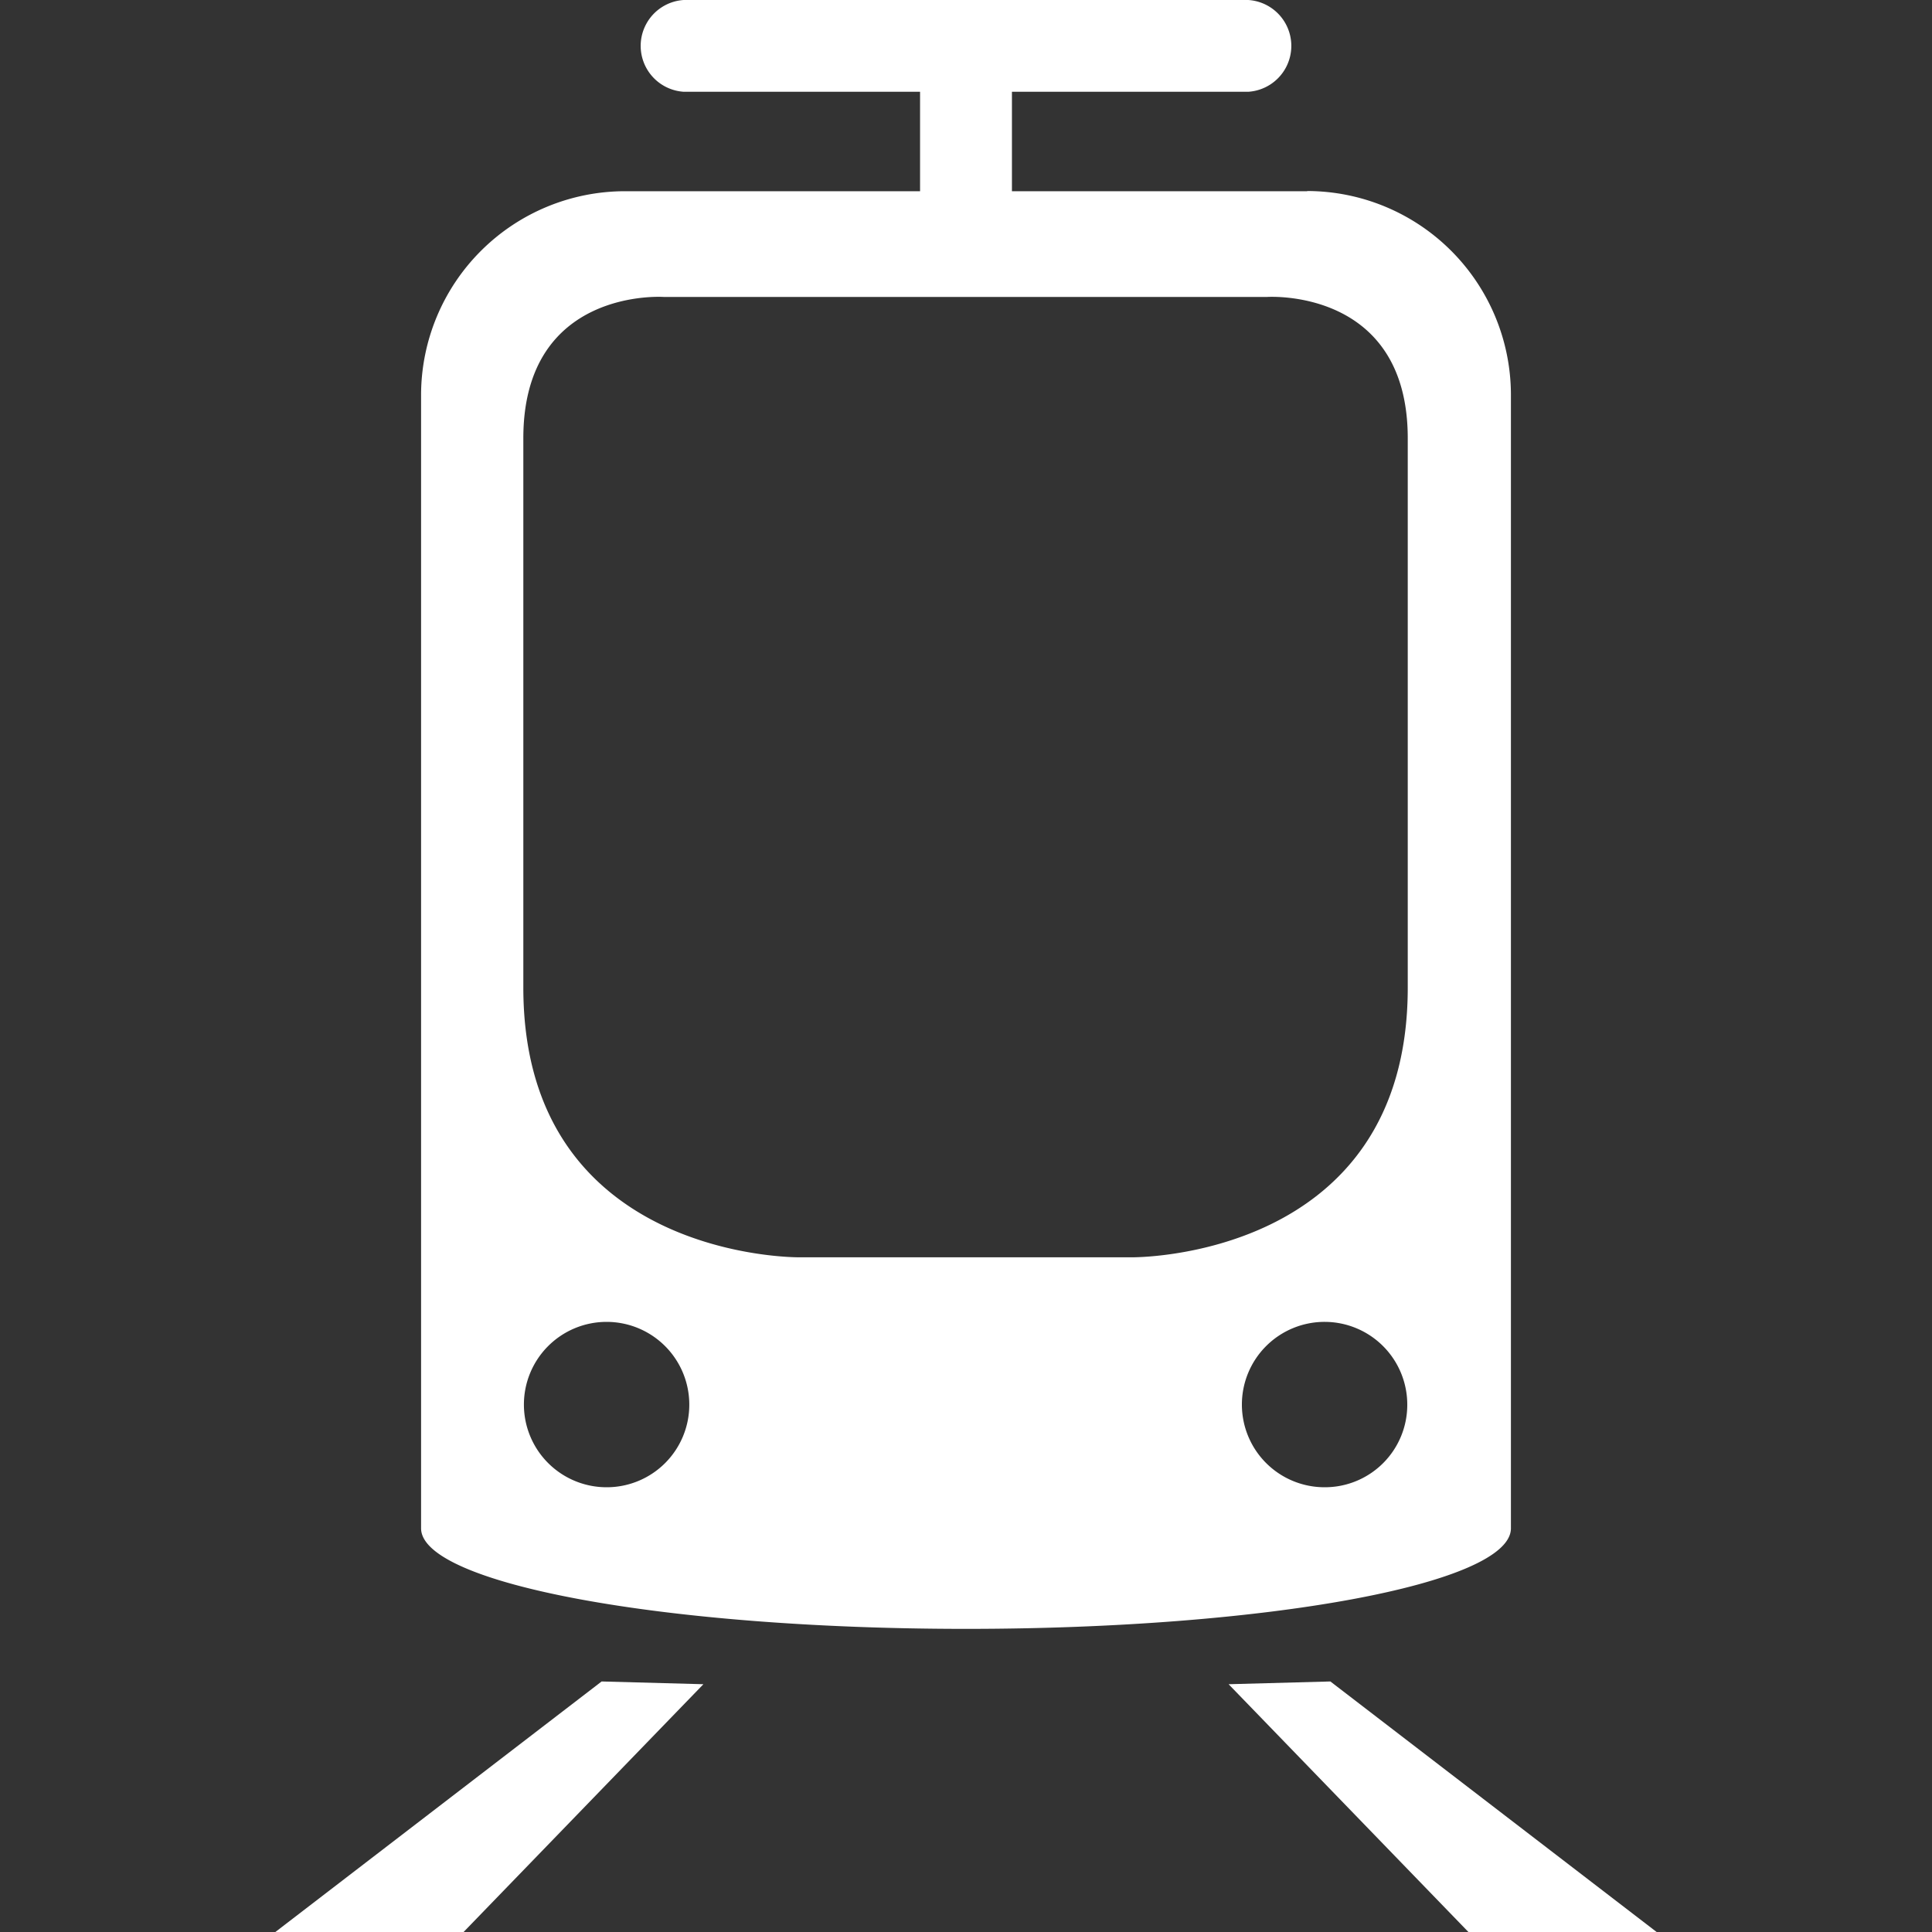
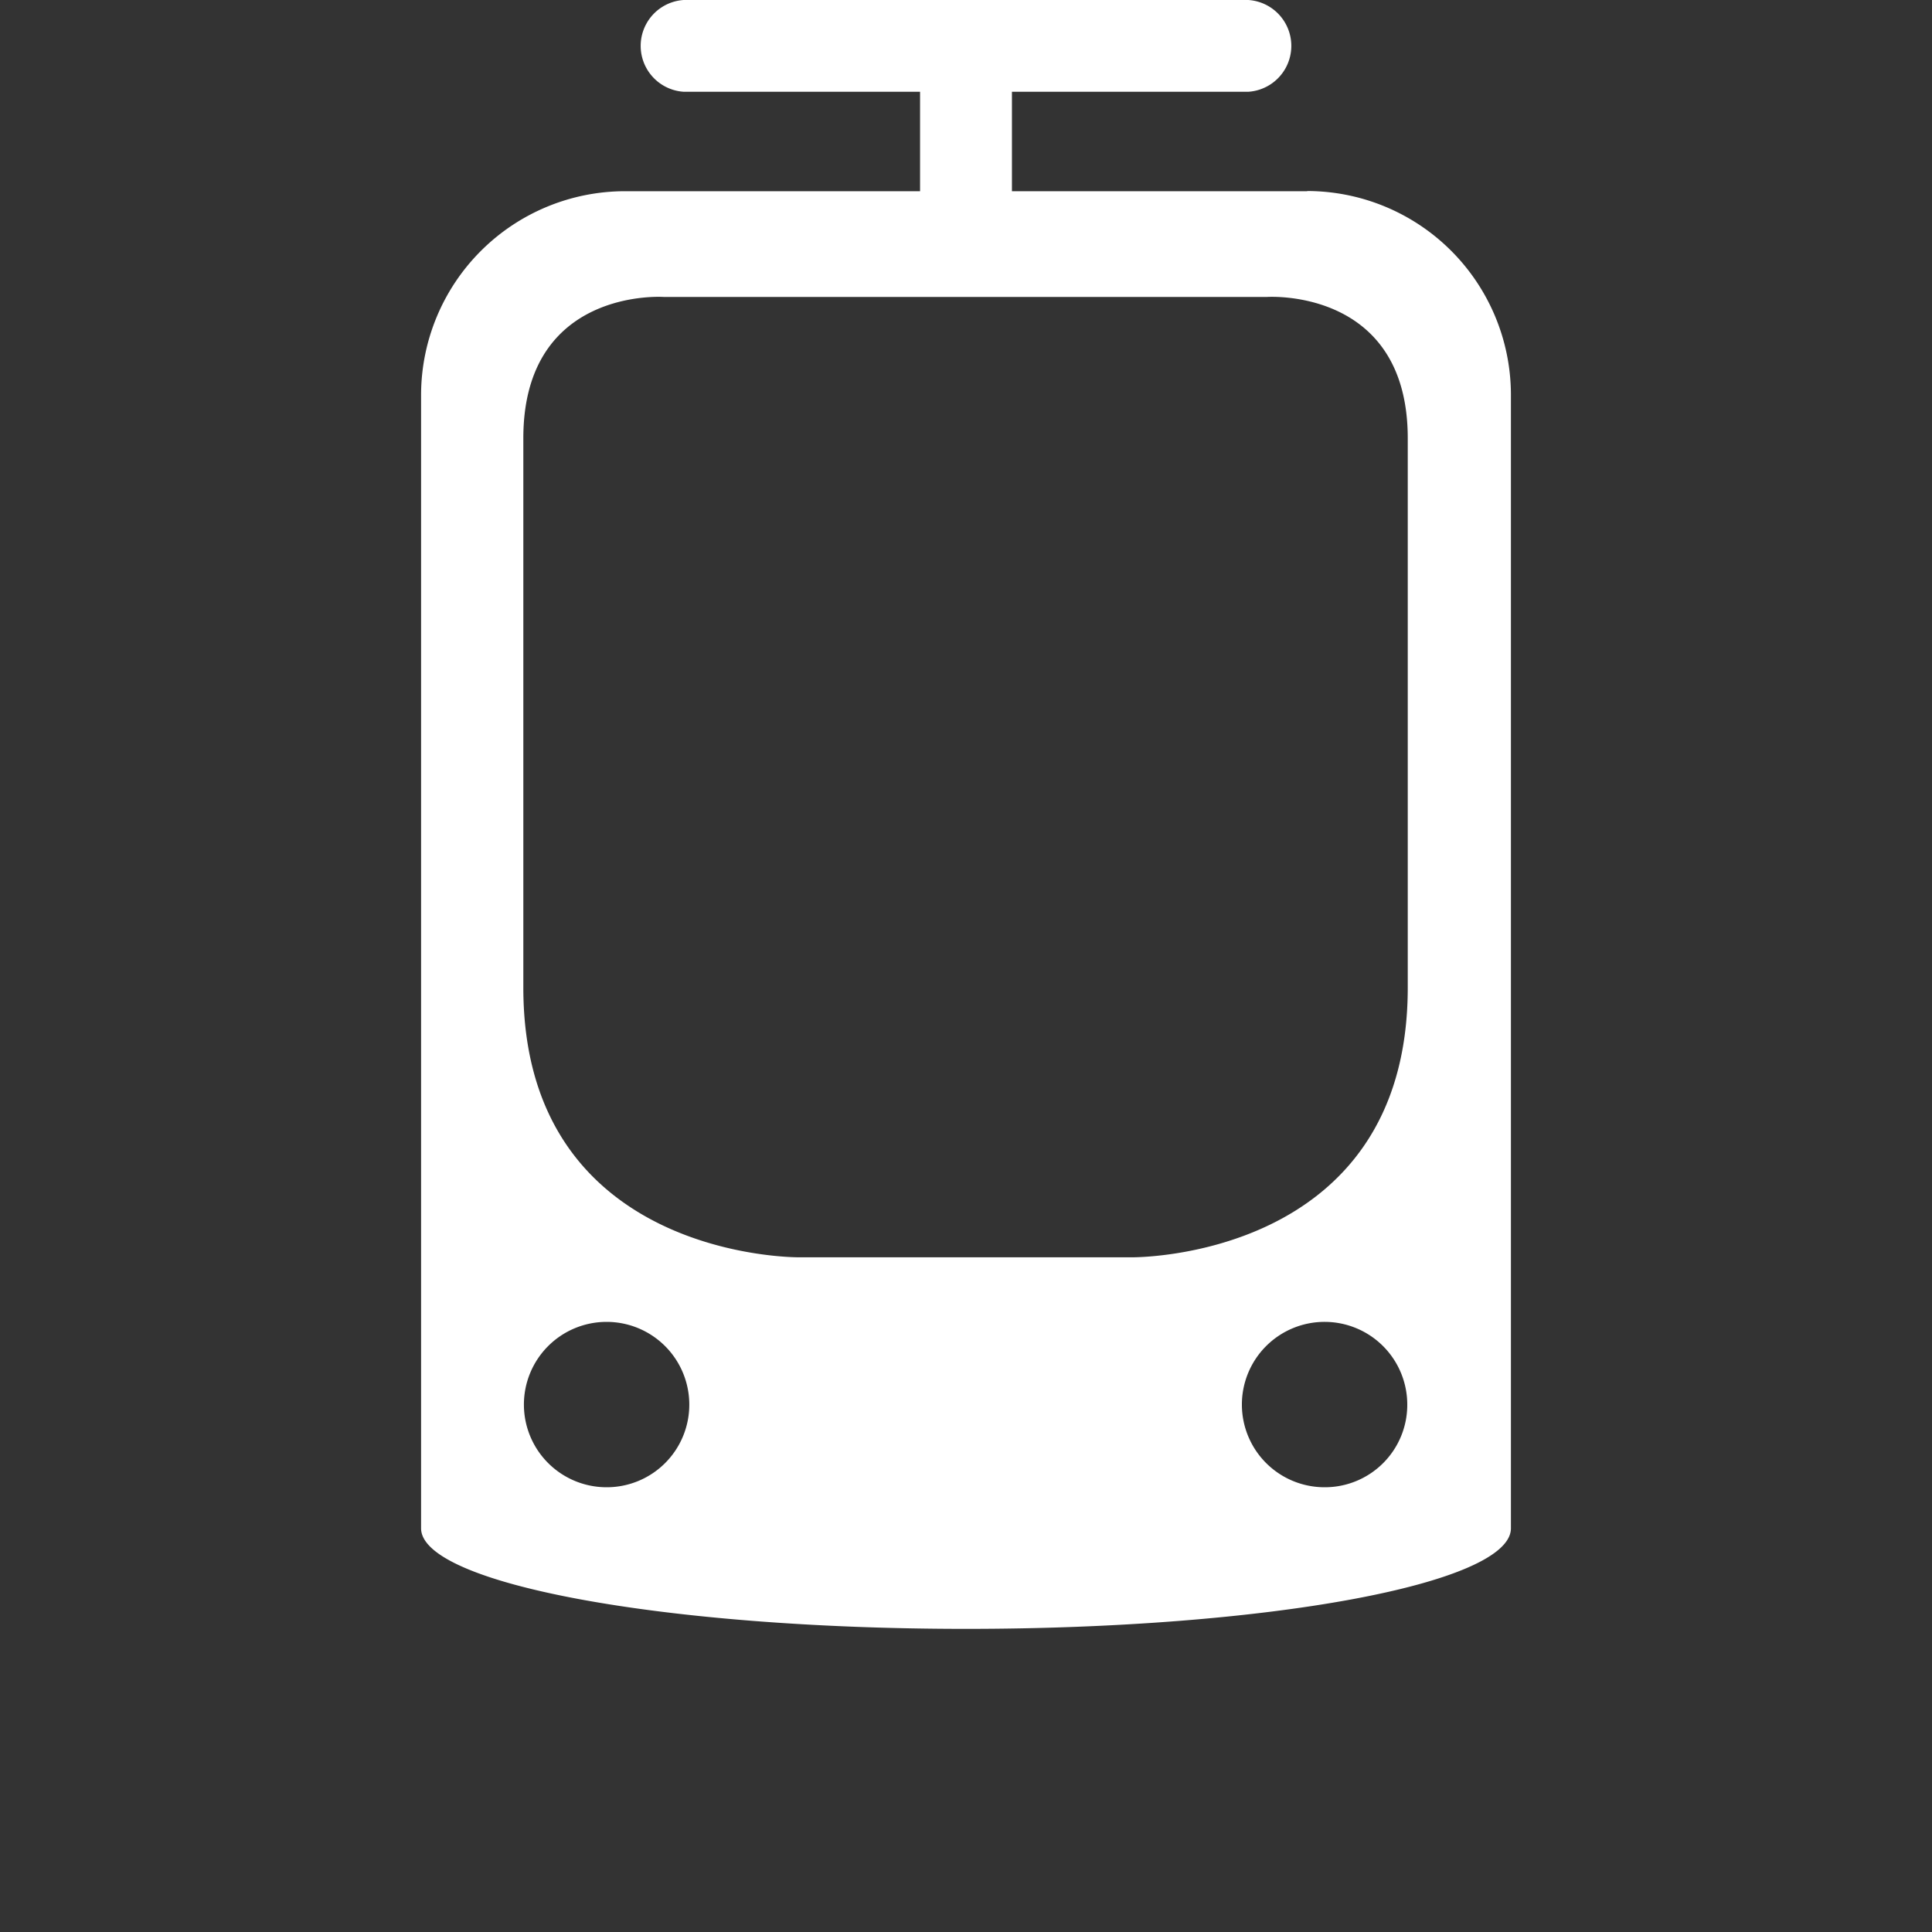
<svg xmlns="http://www.w3.org/2000/svg" id="Layer_1" data-name="Layer 1" viewBox="0 0 400 400">
  <rect x="0" y="0" width="400" height="400" fill="#333333" stroke="none" />
  <defs>
    <style>.cls-1{fill:#fff;}</style>
  </defs>
  <title>ratikka</title>
-   <polygon class="cls-1" points="95.98 400 57.01 400 124.56 348.13 145.63 348.7 95.98 400" />
-   <polygon class="cls-1" points="304.02 400 342.99 400 275.44 348.13 254.37 348.7 304.02 400" />
  <path class="cls-1" d="M270.64,39.59H209.51V19h48.94a9.52,9.52,0,0,0,0-19H141.55a9.52,9.52,0,0,0,0,19h48.94V39.59H129.36a42.24,42.24,0,0,0-42.18,42V307.31h0s0,7,0,9.11c0,11.5,50.51,20.82,112.82,20.82s112.82-9.32,112.82-20.82c0-.93,0-2.86,0-4.83,0-.12,0-.23,0-.35V81.55a42.24,42.24,0,0,0-42.18-42M125.71,307.92a17.12,17.12,0,1,1,17-17.06,17.09,17.09,0,0,1-17,17.06m148.54,0a17.12,17.12,0,1,1,17.11-17.06,17.06,17.06,0,0,1-17.11,17.06m17.21-103.44c0,56.47-57.12,55.83-57.12,55.83h-68.9s-57.09.59-57.09-55.84c0-1.36,0-4.5,0-8.66,0,0,0-99.21,0-105.07,0-31.3,29.07-29.26,29.07-29.26H262.31s29.15-2,29.15,29.26c0,5.86,0,105.1,0,105.1,0,4.17,0,7.31,0,8.64" />
</svg>